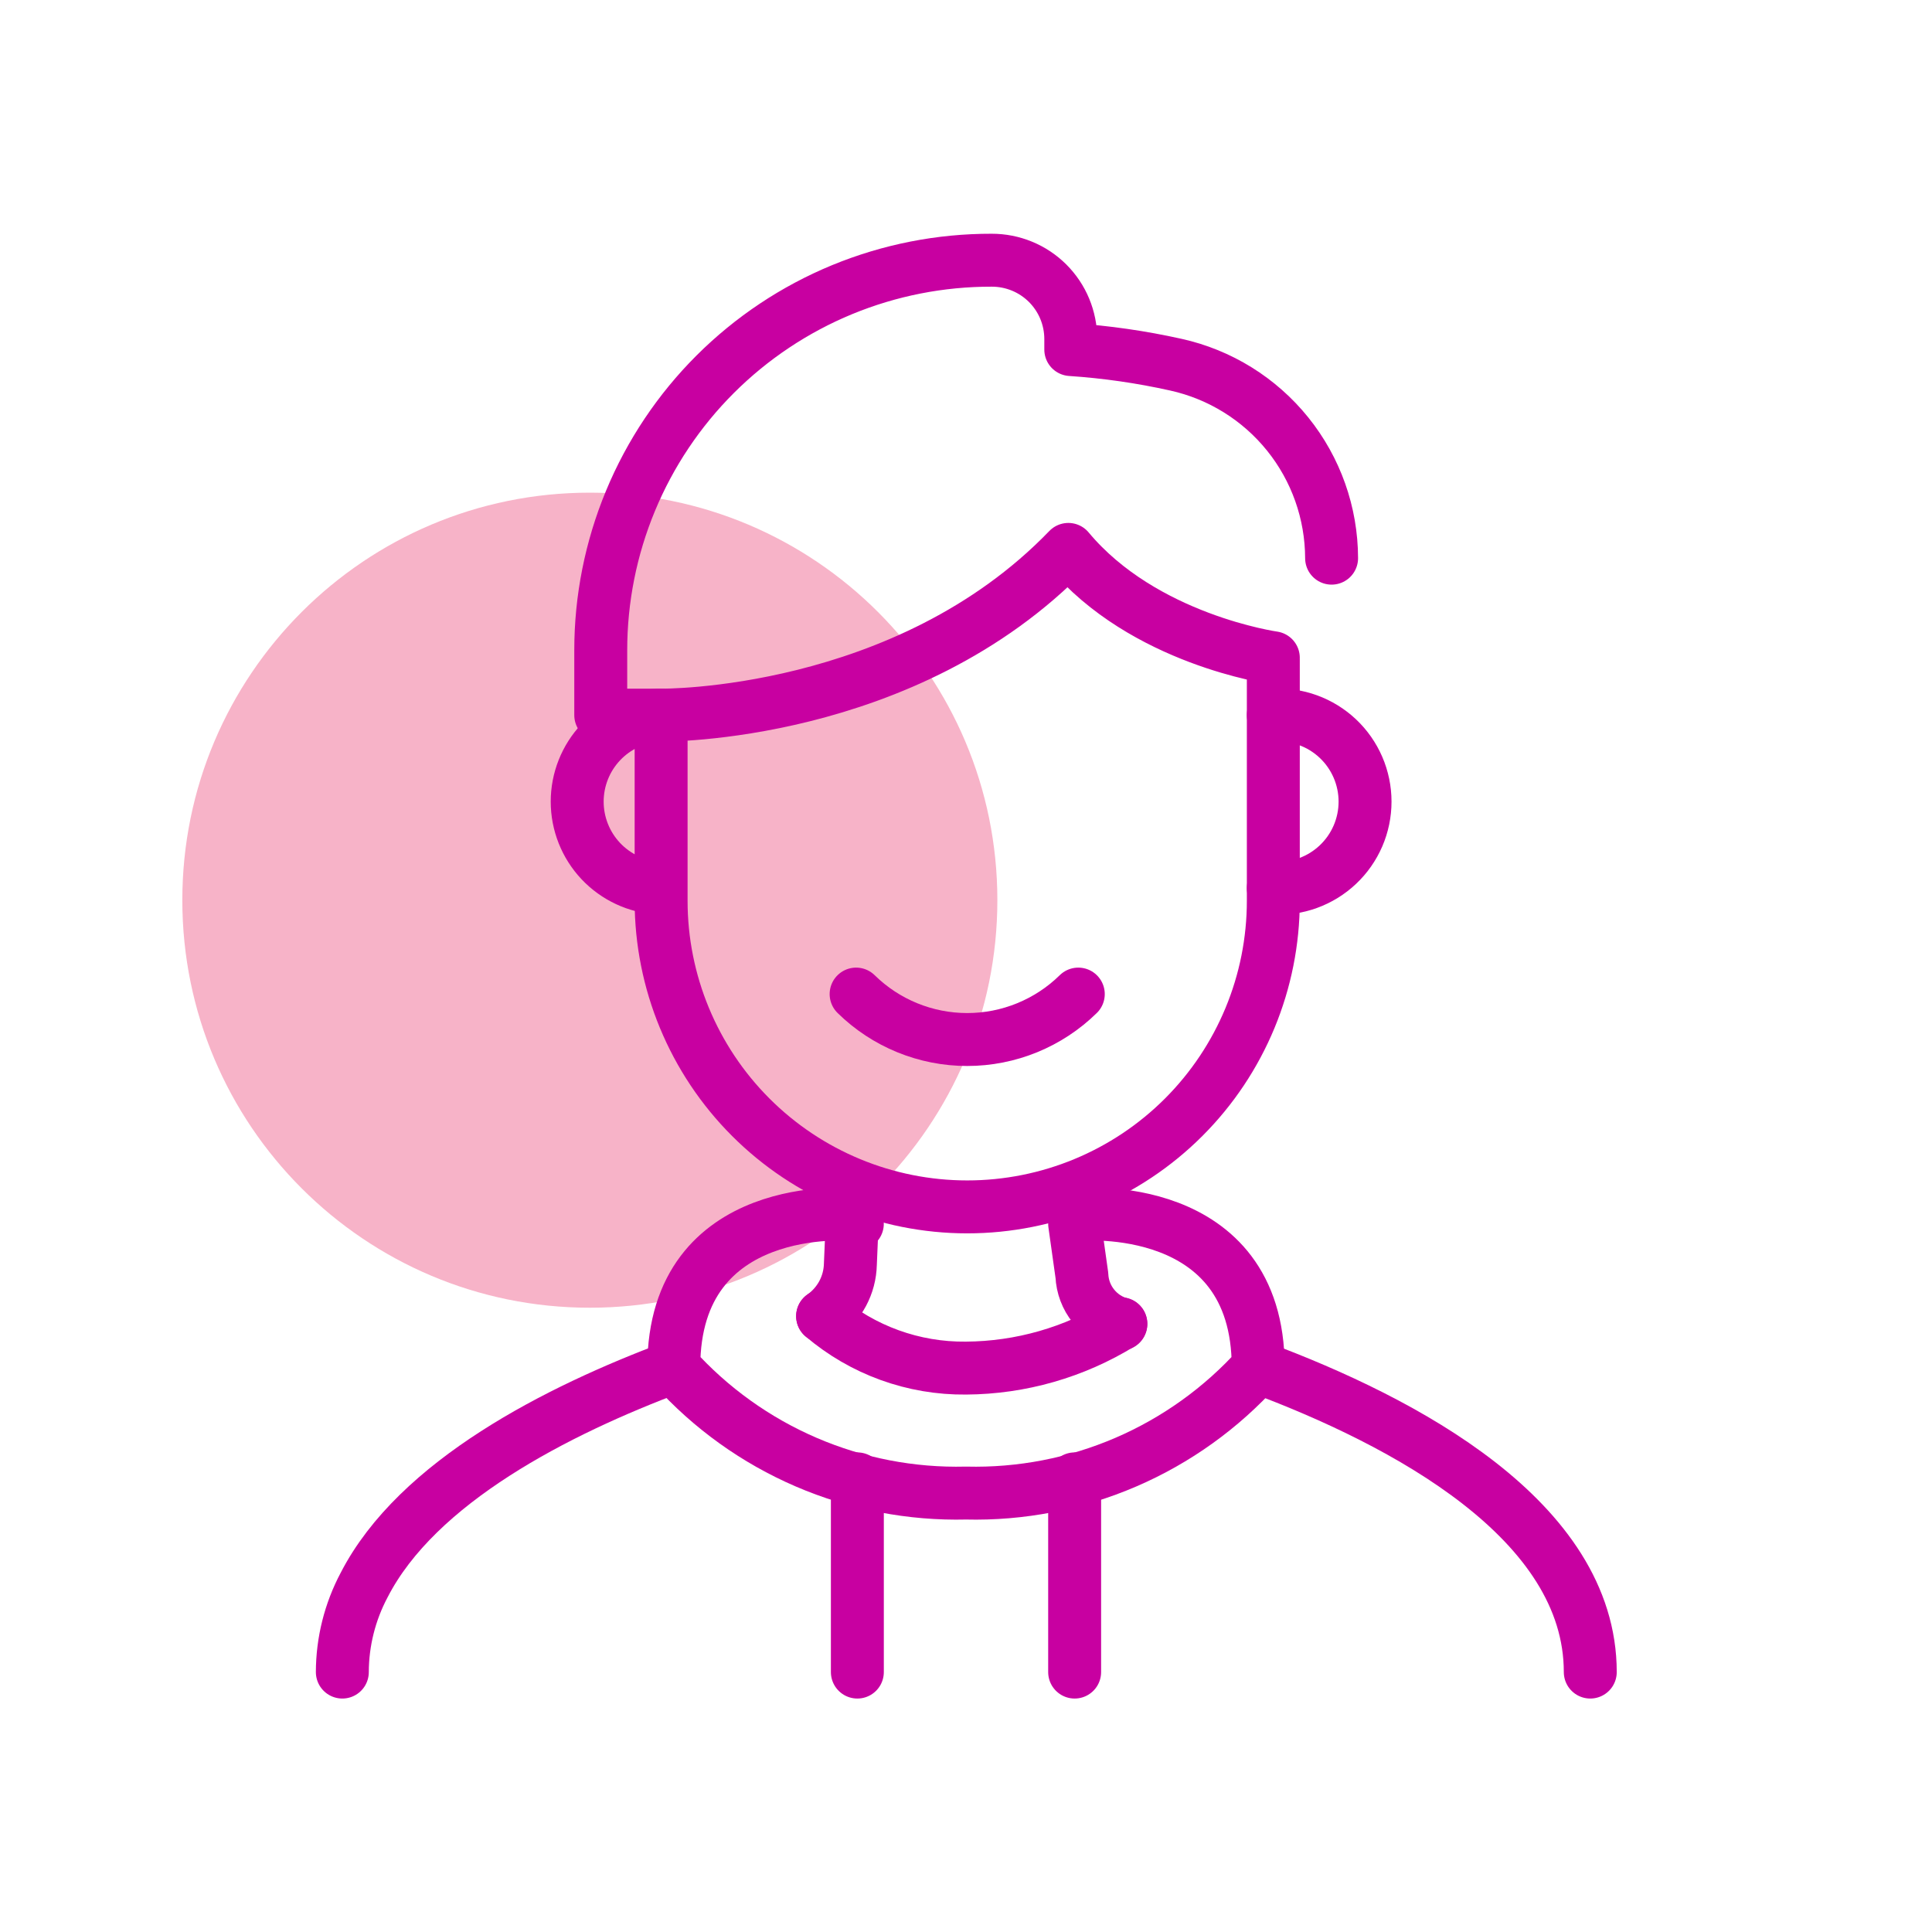
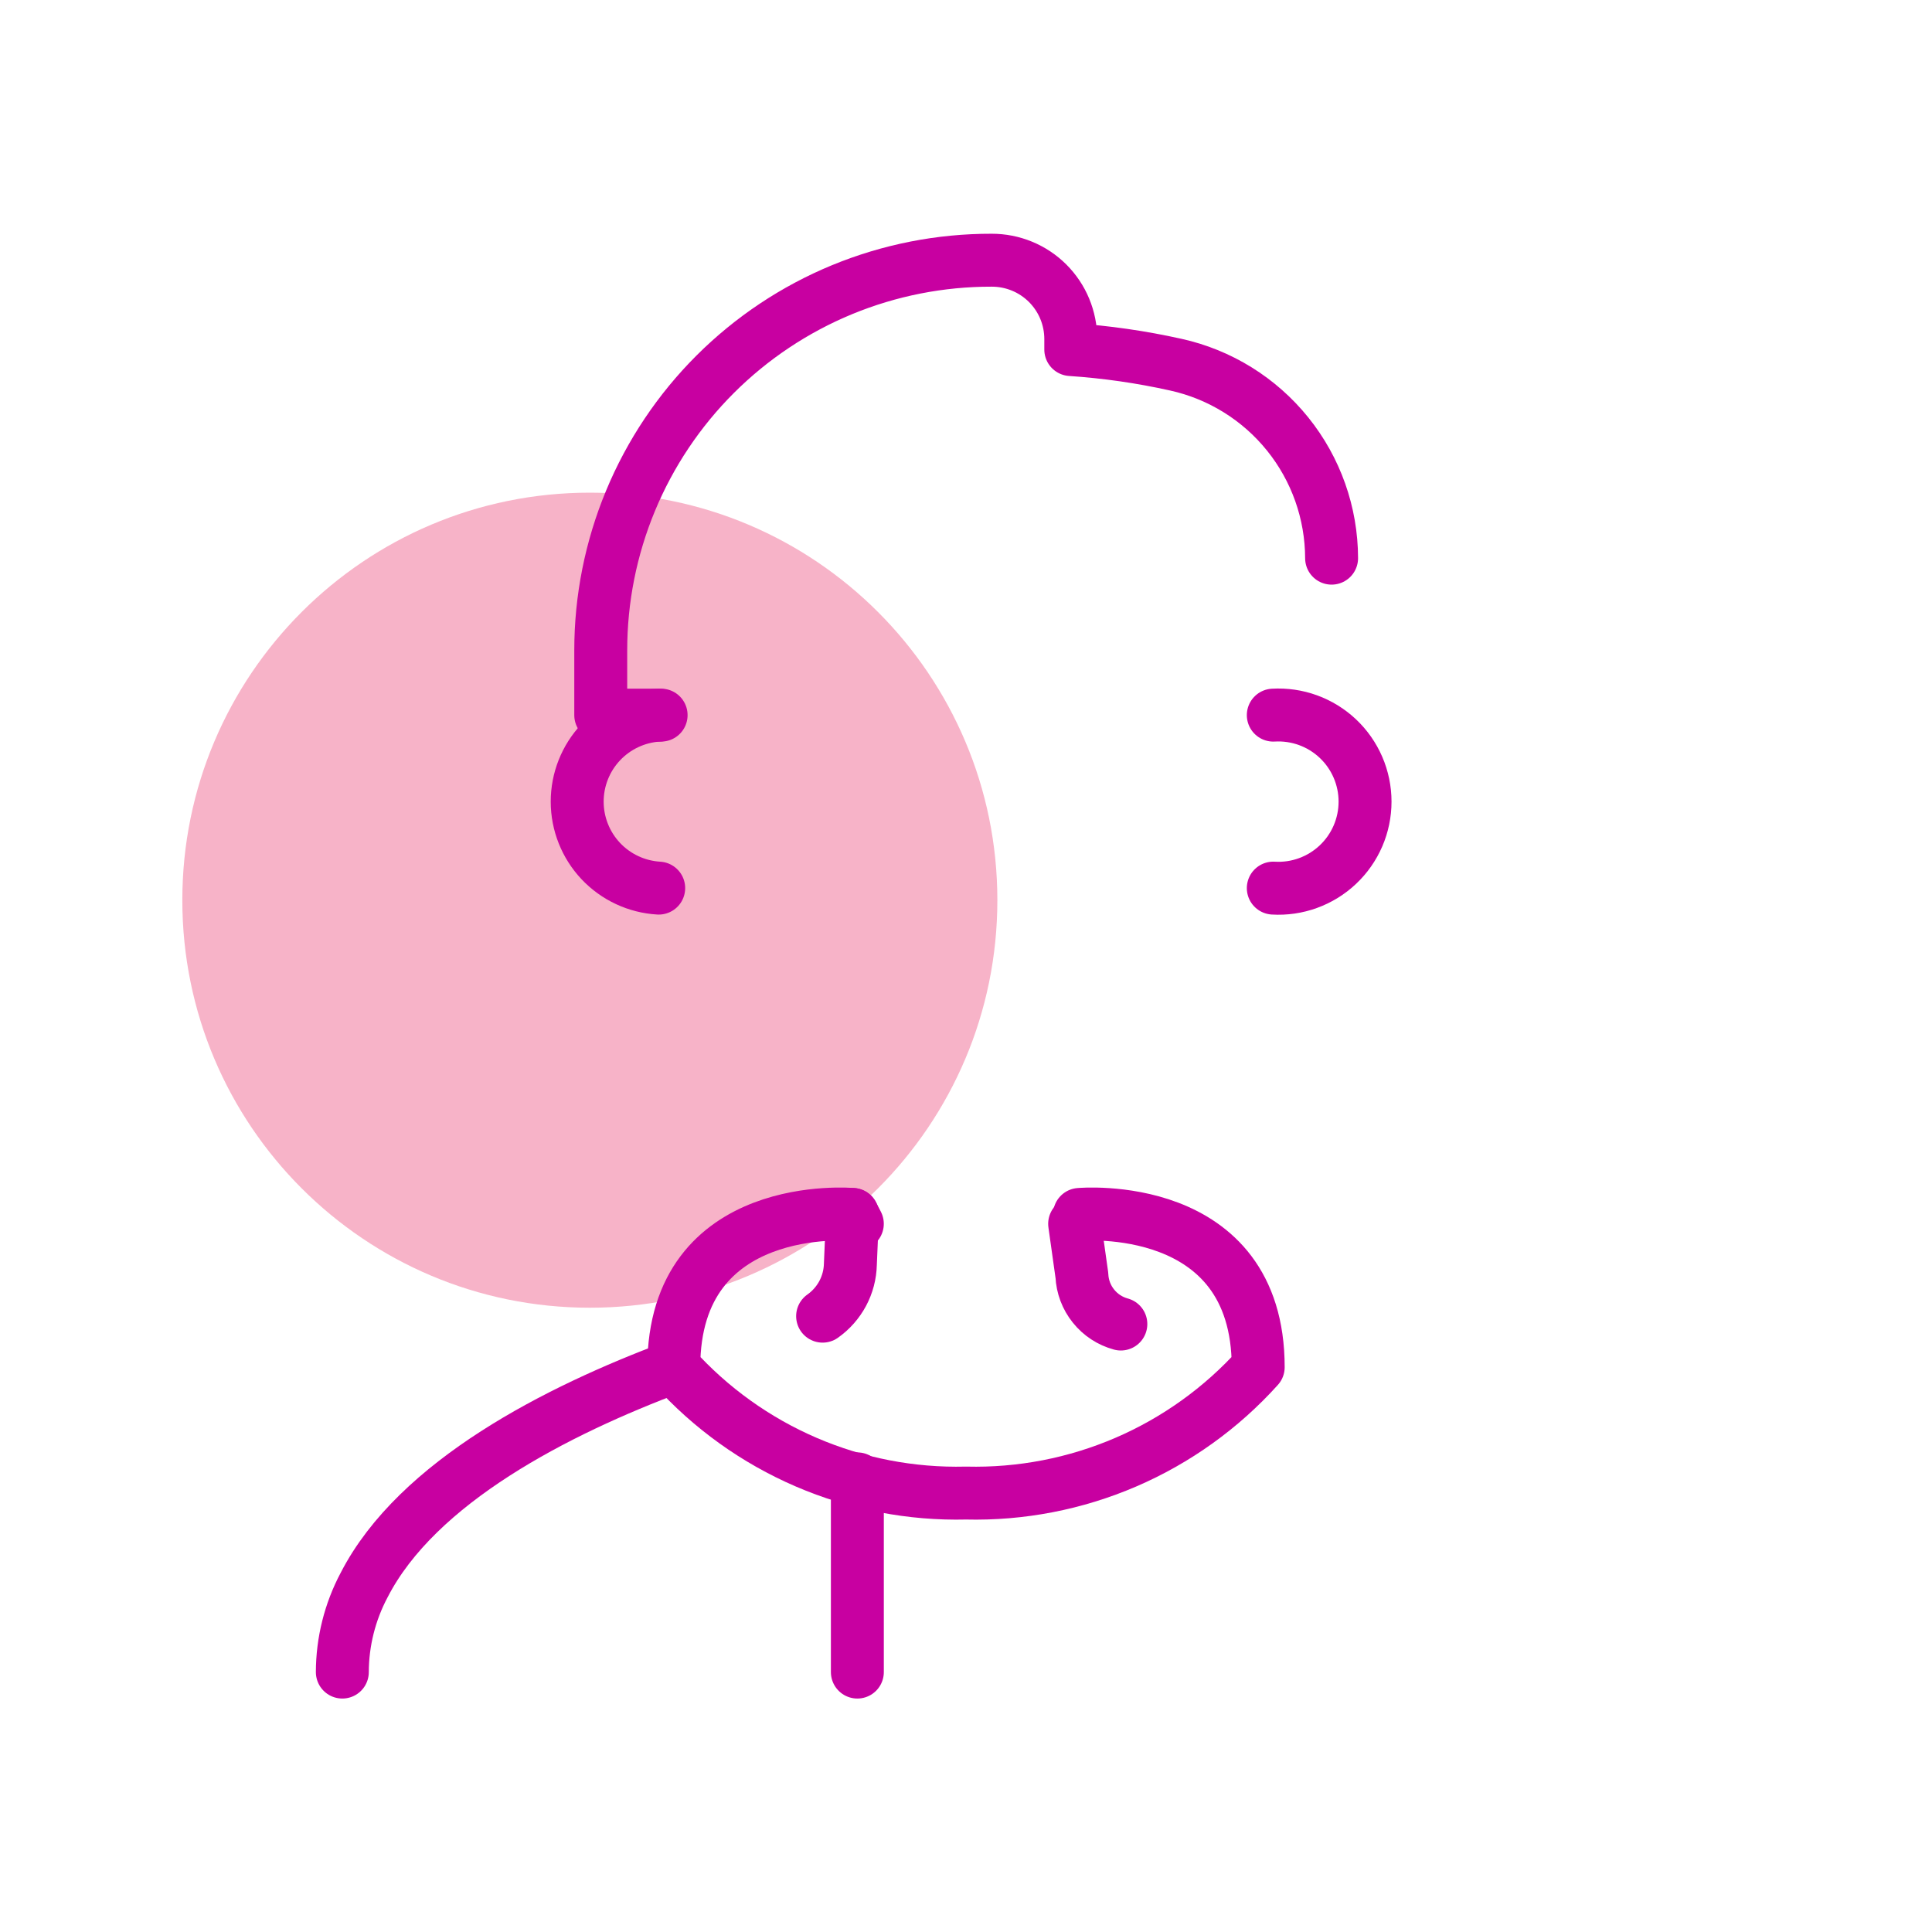
<svg xmlns="http://www.w3.org/2000/svg" width="73" height="73" viewBox="0 0 73 73" fill="none">
  <g clip-path="url(#clip0_232_562)">
    <path d="M22.287 49.412C30.791 49.412 37.685 42.518 37.685 34.013C37.685 25.509 30.791 18.615 22.287 18.615C13.783 18.615 6.889 25.509 6.889 34.013C6.889 42.518 13.783 49.412 22.287 49.412Z" fill="#E40046" fill-opacity="0.3" />
-     <path d="M48.112 24.854C48.112 24.854 43.208 24.17 40.367 20.759C34.219 27.136 24.98 27.021 24.98 27.021V34.036C24.98 37.104 26.199 40.046 28.368 42.215C30.537 44.384 33.479 45.602 36.546 45.602C39.614 45.602 42.556 44.384 44.725 42.215C46.894 40.046 48.112 37.104 48.112 34.036V24.911" stroke="#C800A1" stroke-width="2" stroke-linecap="round" stroke-linejoin="round" />
    <path d="M24.98 27.021H22.699V24.569C22.699 22.631 23.081 20.712 23.824 18.922C24.567 17.131 25.656 15.505 27.028 14.136C28.4 12.768 30.028 11.683 31.82 10.944C33.612 10.206 35.532 9.828 37.47 9.832V9.832C37.862 9.831 38.251 9.907 38.613 10.056C38.976 10.204 39.305 10.424 39.583 10.7C39.86 10.977 40.081 11.305 40.231 11.667C40.381 12.029 40.459 12.417 40.459 12.809V13.208C41.794 13.297 43.121 13.488 44.428 13.779C46.094 14.147 47.585 15.072 48.655 16.401C49.725 17.73 50.31 19.384 50.314 21.09V21.09" stroke="#C800A1" stroke-width="2" stroke-linecap="round" stroke-linejoin="round" />
-     <path d="M32.348 37.561C33.468 38.661 34.975 39.278 36.545 39.278C38.115 39.278 39.623 38.661 40.743 37.561" stroke="#C800A1" stroke-width="2" stroke-linecap="round" stroke-linejoin="round" />
    <path d="M24.889 33.557C24.056 33.508 23.273 33.142 22.7 32.535C22.128 31.927 21.809 31.124 21.809 30.289C21.809 29.454 22.128 28.651 22.7 28.044C23.273 27.436 24.056 27.071 24.889 27.021" stroke="#C800A1" stroke-width="2" stroke-linecap="round" stroke-linejoin="round" />
    <path d="M48.111 33.557C48.557 33.584 49.003 33.519 49.422 33.366C49.842 33.214 50.225 32.977 50.55 32.671C50.875 32.365 51.133 31.996 51.31 31.587C51.487 31.177 51.578 30.735 51.578 30.289C51.578 29.843 51.487 29.402 51.31 28.992C51.133 28.582 50.875 28.213 50.55 27.907C50.225 27.601 49.842 27.365 49.422 27.212C49.003 27.06 48.557 26.995 48.111 27.021" stroke="#C800A1" stroke-width="2" stroke-linecap="round" stroke-linejoin="round" />
-     <path d="M31.082 49.731C32.592 51.018 34.516 51.715 36.5 51.693C38.567 51.68 40.591 51.1 42.351 50.016" stroke="#C800A1" stroke-width="2" stroke-linecap="round" stroke-linejoin="round" />
    <path d="M12.935 63.179C12.938 62.034 13.22 60.906 13.757 59.894C15.764 55.982 21.068 53.29 25.46 51.648" stroke="#C800A1" stroke-width="2" stroke-linecap="round" stroke-linejoin="round" />
    <path d="M31.082 49.731C31.398 49.509 31.657 49.215 31.84 48.875C32.022 48.534 32.122 48.156 32.131 47.769L32.211 45.887L32.394 46.241" stroke="#C800A1" stroke-width="2" stroke-linecap="round" stroke-linejoin="round" />
    <path d="M40.605 46.241L40.879 48.191C40.898 48.614 41.051 49.02 41.316 49.349C41.58 49.68 41.942 49.917 42.351 50.028" stroke="#C800A1" stroke-width="2" stroke-linecap="round" stroke-linejoin="round" />
-     <path d="M47.541 51.659C53.062 53.712 60.088 57.442 60.088 63.179" stroke="#C800A1" stroke-width="2" stroke-linecap="round" stroke-linejoin="round" />
    <path d="M32.212 45.887C32.212 45.887 25.459 45.271 25.459 51.659C26.847 53.201 28.553 54.425 30.459 55.246C32.365 56.067 34.426 56.466 36.5 56.415C38.575 56.466 40.636 56.067 42.542 55.246C44.447 54.425 46.153 53.201 47.541 51.659C47.541 45.271 40.789 45.887 40.789 45.887" stroke="#C800A1" stroke-width="2" stroke-linecap="round" stroke-linejoin="round" />
    <path d="M32.395 55.879V63.179" stroke="#C800A1" stroke-width="2" stroke-linecap="round" stroke-linejoin="round" />
-     <path d="M40.605 55.879V63.179" stroke="#C800A1" stroke-width="2" stroke-linecap="round" stroke-linejoin="round" />
  </g>
  <defs>
    <clipPath id="clip0_232_562">
      <rect width="73" height="73" fill="white" />
    </clipPath>
  </defs>
</svg>